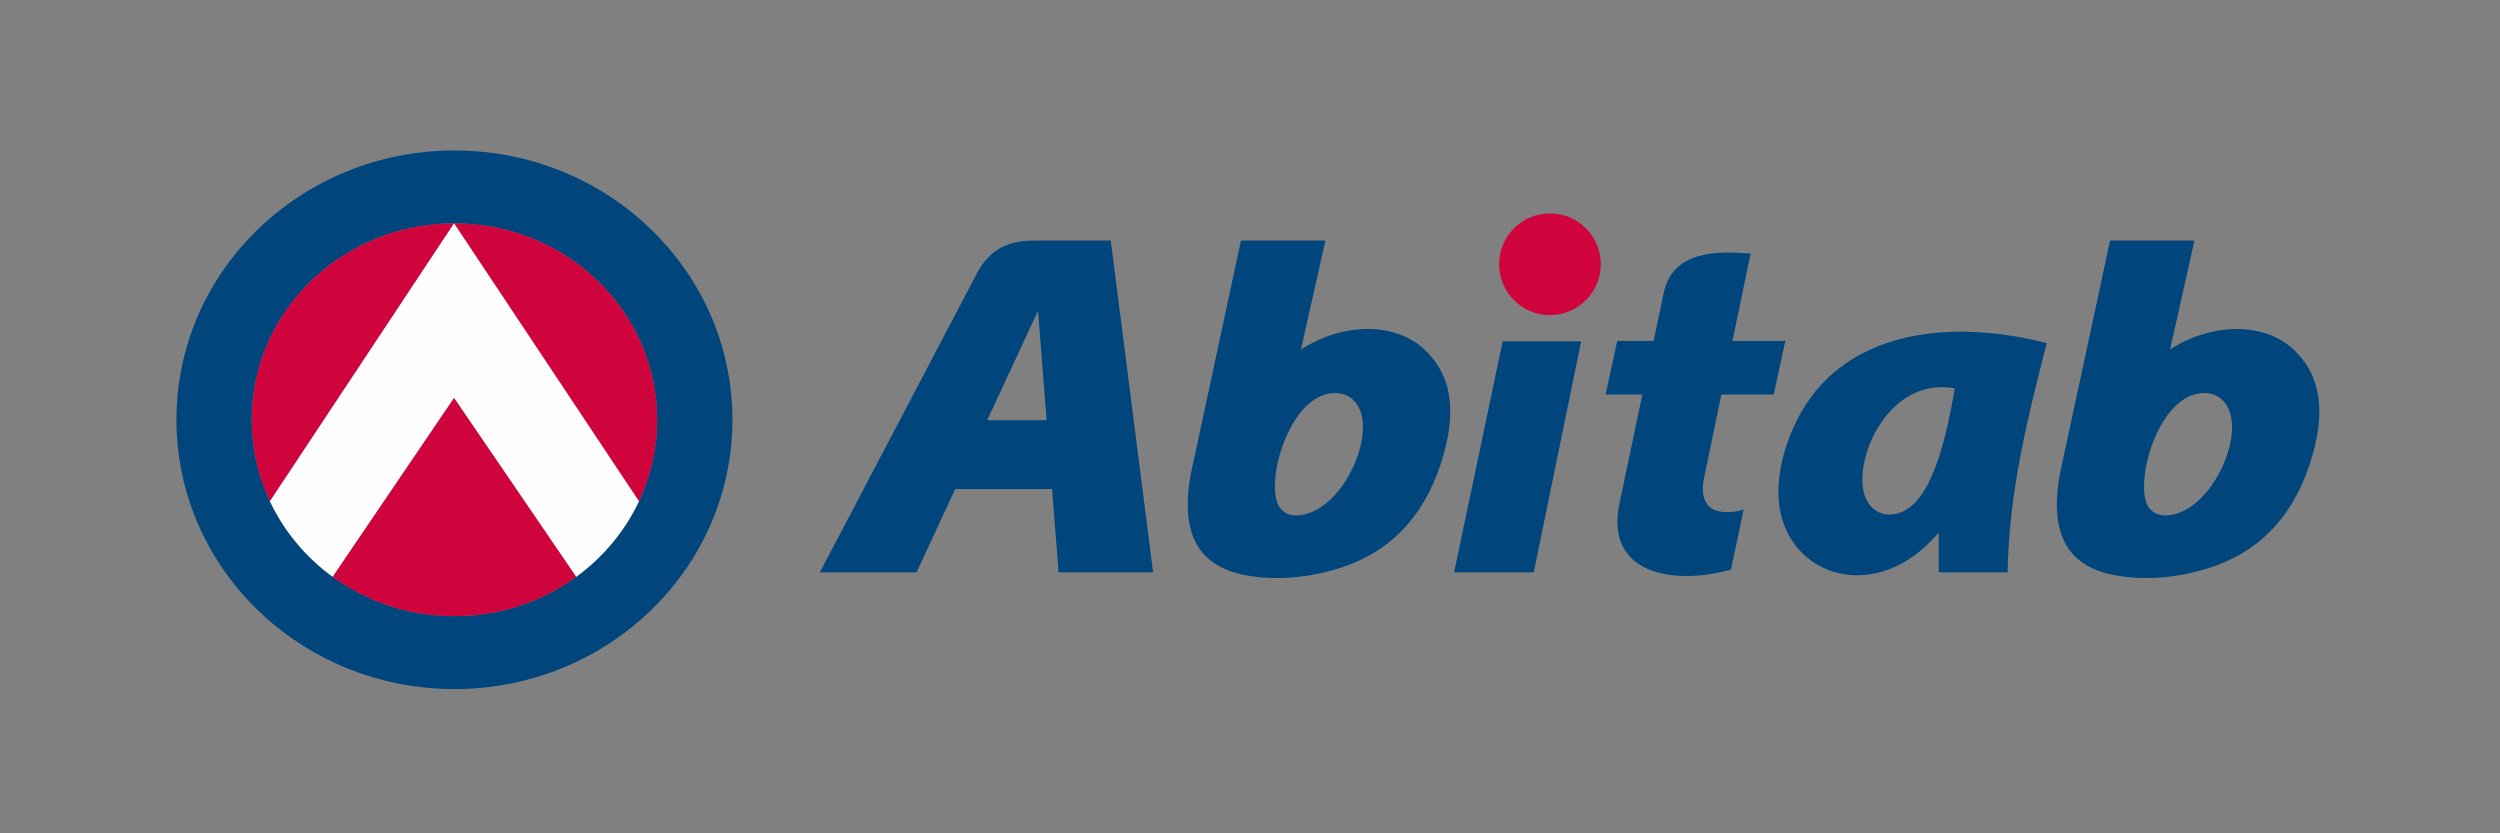
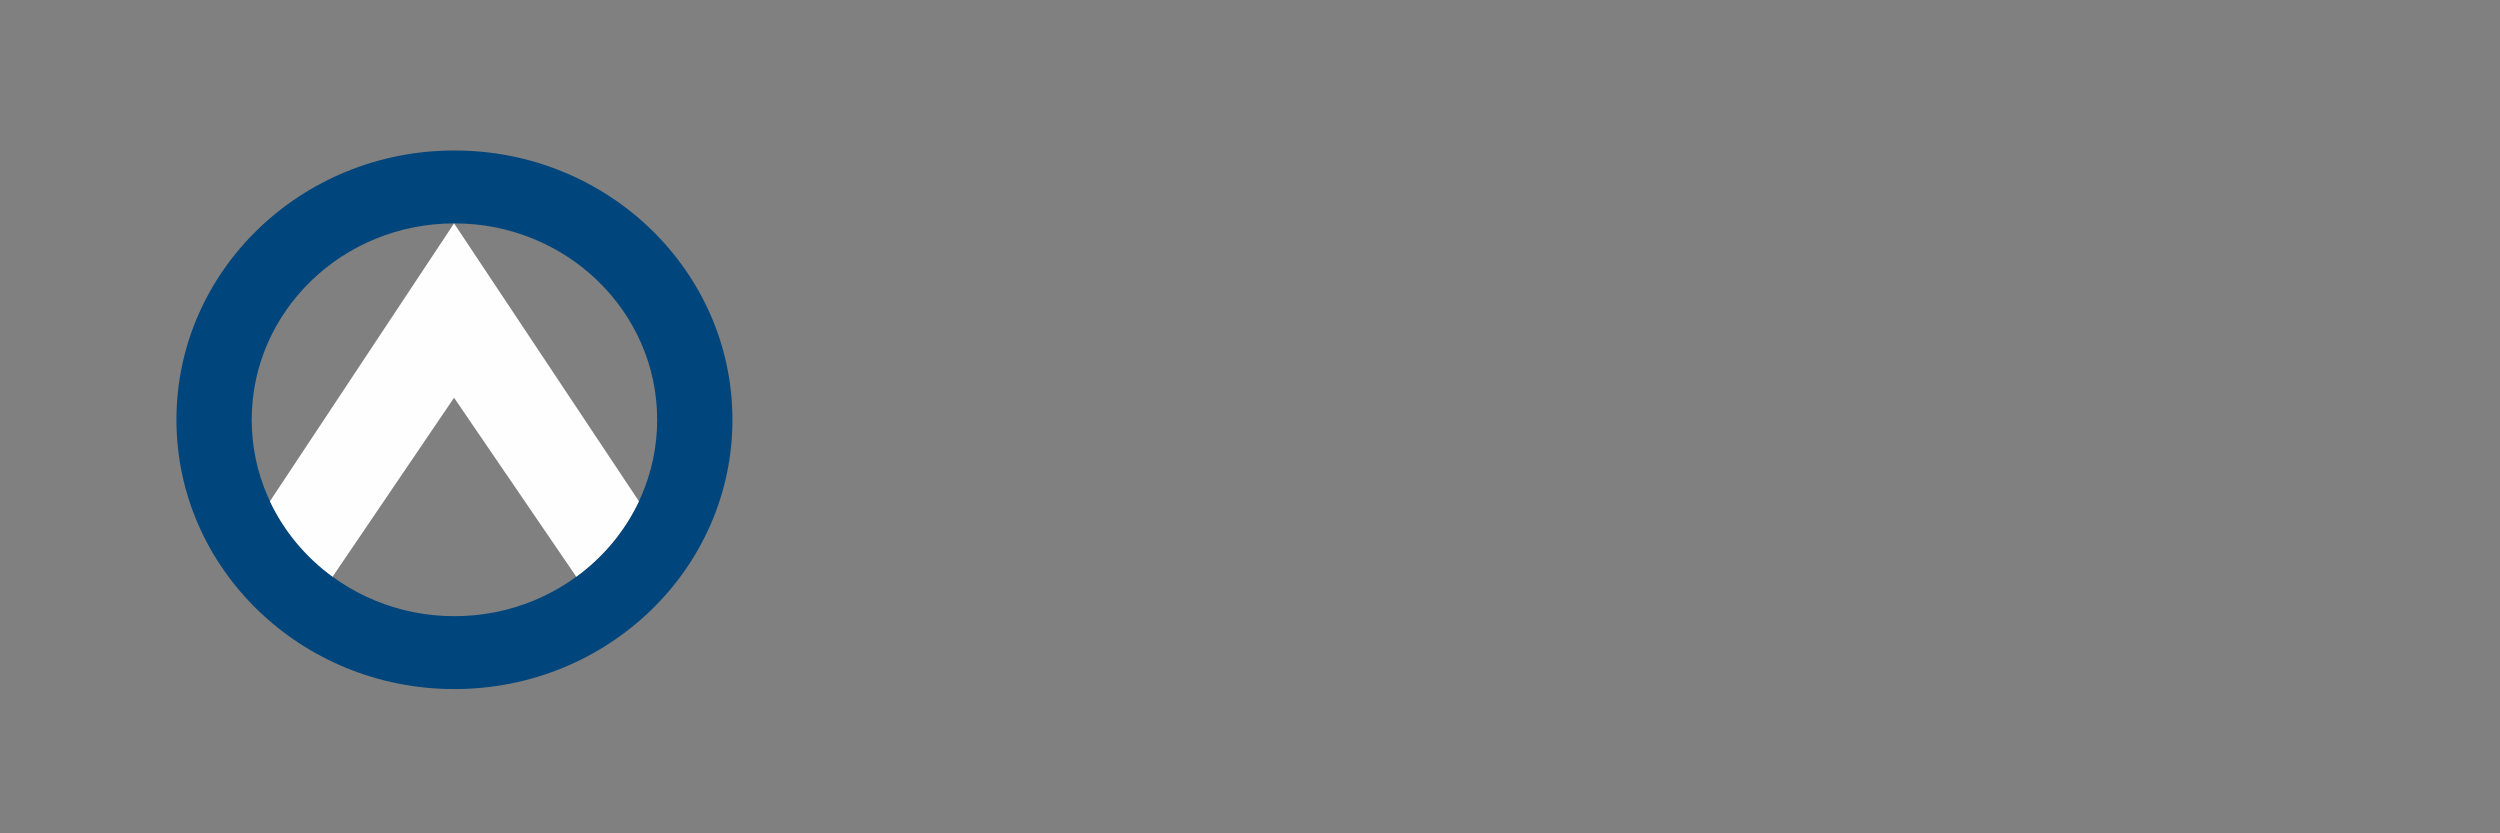
<svg xmlns="http://www.w3.org/2000/svg" viewBox="0 0 21000 7000" style="shape-rendering:geometricPrecision; text-rendering:geometricPrecision; image-rendering:optimizeQuality; fill-rule:evenodd; clip-rule:evenodd" version="1.1" height="70mm" width="210mm" xml:space="preserve">
  <rect x="0" y="0" width="21000" height="7000" fill="#808080" stroke="none" />
  <defs>
    <style type="text/css"> .fil2 {fill:#FEFEFE} .fil0 {fill:#00457C} .fil3 {fill:#00457C} .fil1 {fill:#CF043C} </style>
  </defs>
  <g id="Capa_x0020_1">
    <g id="_1744502186288">
-       <path d="M3817.26 1264.01c1289.66,0 2335.13,1012.8 2335.13,2262.14 0,1249.35 -1045.47,2262.14 -2335.13,2262.14 -1289.65,0 -2335.12,-1012.79 -2335.12,-2262.14 0,-1249.34 1045.47,-2262.14 2335.12,-2262.14zm0 612.41c940.52,0 1702.96,738.61 1702.96,1649.73 0,911.12 -762.44,1649.73 -1702.96,1649.73 -940.52,0 -1702.95,-738.61 -1702.95,-1649.73 0,-911.12 762.43,-1649.73 1702.95,-1649.73z" class="fil0" />
-       <path d="M2267.43 4210.82l1546.67 -2334.4c-939.07,1.66 -1699.79,739.64 -1699.79,1649.73 0,244.26 54.79,476.12 153.12,684.67zm2573.52 633.84l-1026.85 -1503.6 -1020.53 1503.6c284.95,207.95 639.46,331.22 1023.69,331.22 384.24,0 738.75,-123.27 1023.69,-331.22zm-1026.85 -2968.24l1552.99 2334.4c98.33,-208.55 153.13,-440.41 153.13,-684.67 0,-911.12 -762.44,-1649.73 -1702.96,-1649.73 -1.05,0 -2.11,0 -3.16,0z" class="fil1" />
+       <path d="M3817.26 1264.01c1289.66,0 2335.13,1012.8 2335.13,2262.14 0,1249.35 -1045.47,2262.14 -2335.13,2262.14 -1289.65,0 -2335.12,-1012.79 -2335.12,-2262.14 0,-1249.34 1045.47,-2262.14 2335.12,-2262.14zm0 612.41c940.52,0 1702.96,738.61 1702.96,1649.73 0,911.12 -762.44,1649.73 -1702.96,1649.73 -940.52,0 -1702.95,-738.61 -1702.95,-1649.73 0,-911.12 762.43,-1649.73 1702.95,-1649.73" class="fil0" />
      <path d="M3814.1 1876.42l-1546.67 2334.4c118.62,251.57 300.58,469.23 526.14,633.84l1020.53 -1503.6 1026.85 1503.6c225.56,-164.61 407.53,-382.27 526.14,-633.84l-1552.99 -2334.4z" class="fil2" />
-       <path d="M6887.04 4807.84l811.63 0 324.89 -699.42 813.66 0.01 54.99 699.41 793.86 0 -355.84 -2787.09 -639.67 0c-239.67,0 -395.41,81.34 -510.37,325.1l-1293.15 2461.99zm1405.49 -1278.45l426.91 -919.02 72.25 919.02 -499.16 0zm2131.76 -1508.64l708.98 0 -205.46 915.33c338.55,-221.13 802.37,-246.27 1060.54,22.65 118.28,123.2 302.09,373.41 110.29,948.31 -153.31,459.4 -444.34,741.12 -855.29,868 -264.59,81.7 -535.72,101.61 -774.83,57.83 -436.01,-79.87 -575.75,-396.51 -443.31,-956.28l399.08 -1855.84zm647.94 1317.41c-248.47,130.12 -389.72,577.05 -358.68,819.95 27.57,215.78 226.85,199.98 374.44,106.78 263.73,-166.5 447.25,-636.33 318.68,-855.12 -71.87,-122.29 -217.12,-133.06 -334.44,-71.61zm6652.33 -1317.41l708.97 0 -205.46 915.33c338.56,-221.13 802.37,-246.27 1060.54,22.65 118.28,123.2 302.09,373.41 110.29,948.31 -153.31,459.4 -444.34,741.12 -855.29,868 -264.59,81.7 -535.71,101.61 -774.83,57.83 -436.01,-79.87 -575.74,-396.51 -443.31,-956.28l399.09 -1855.84zm647.93 1317.41c-248.47,130.12 -389.72,577.05 -358.68,819.95 27.57,215.78 226.85,199.98 374.44,106.78 263.73,-166.5 447.25,-636.33 318.68,-855.12 -71.87,-122.29 -217.11,-133.06 -334.44,-71.61zm-5749.89 -470.86l659.06 0 -398.27 1940.54 -668.96 0 408.17 -1940.54zm1350.4 -395.77c72.09,-377.38 467.16,-361.24 732.16,-341.8l-152.34 734.14 444.05 0 -97.9 450.35 -439.6 0 -143.3 690.58c-76.91,353.93 228.24,308.23 330.37,275.32 -35.29,168.01 -70.59,336.02 -105.88,504.03 -483.13,136.04 -1064.76,39.14 -936.06,-559.09l191.41 -910.84 -308.84 0 97.91 -450.35 305.57 0 82.45 -392.34zm981.05 1824.6c117.93,573.32 834,768.37 1331.03,177.59 0,111.37 0,222.75 0,334.12 192.77,0 385.54,0 578.31,0 12.75,-674.72 164.51,-1283.42 329.11,-1926.17 -891.61,-225.46 -1681.53,-57.14 -2047.99,555.78 -142.32,238.03 -247.23,582.67 -190.46,858.68zm692.61 -212.24c-35.03,-341.2 269.91,-917.66 773.97,-821.42 -67.81,392.76 -165.32,797.97 -345.06,970.34 -167.19,160.32 -403.07,103.03 -428.91,-148.92z" class="fil3" />
-       <path d="M13019.65 1792.59c235.9,0 427.15,191.25 427.15,427.15 0,235.9 -191.25,427.15 -427.15,427.15 -235.9,0 -427.14,-191.25 -427.14,-427.15 0,-235.9 191.24,-427.15 427.14,-427.15z" class="fil1" />
    </g>
  </g>
</svg>